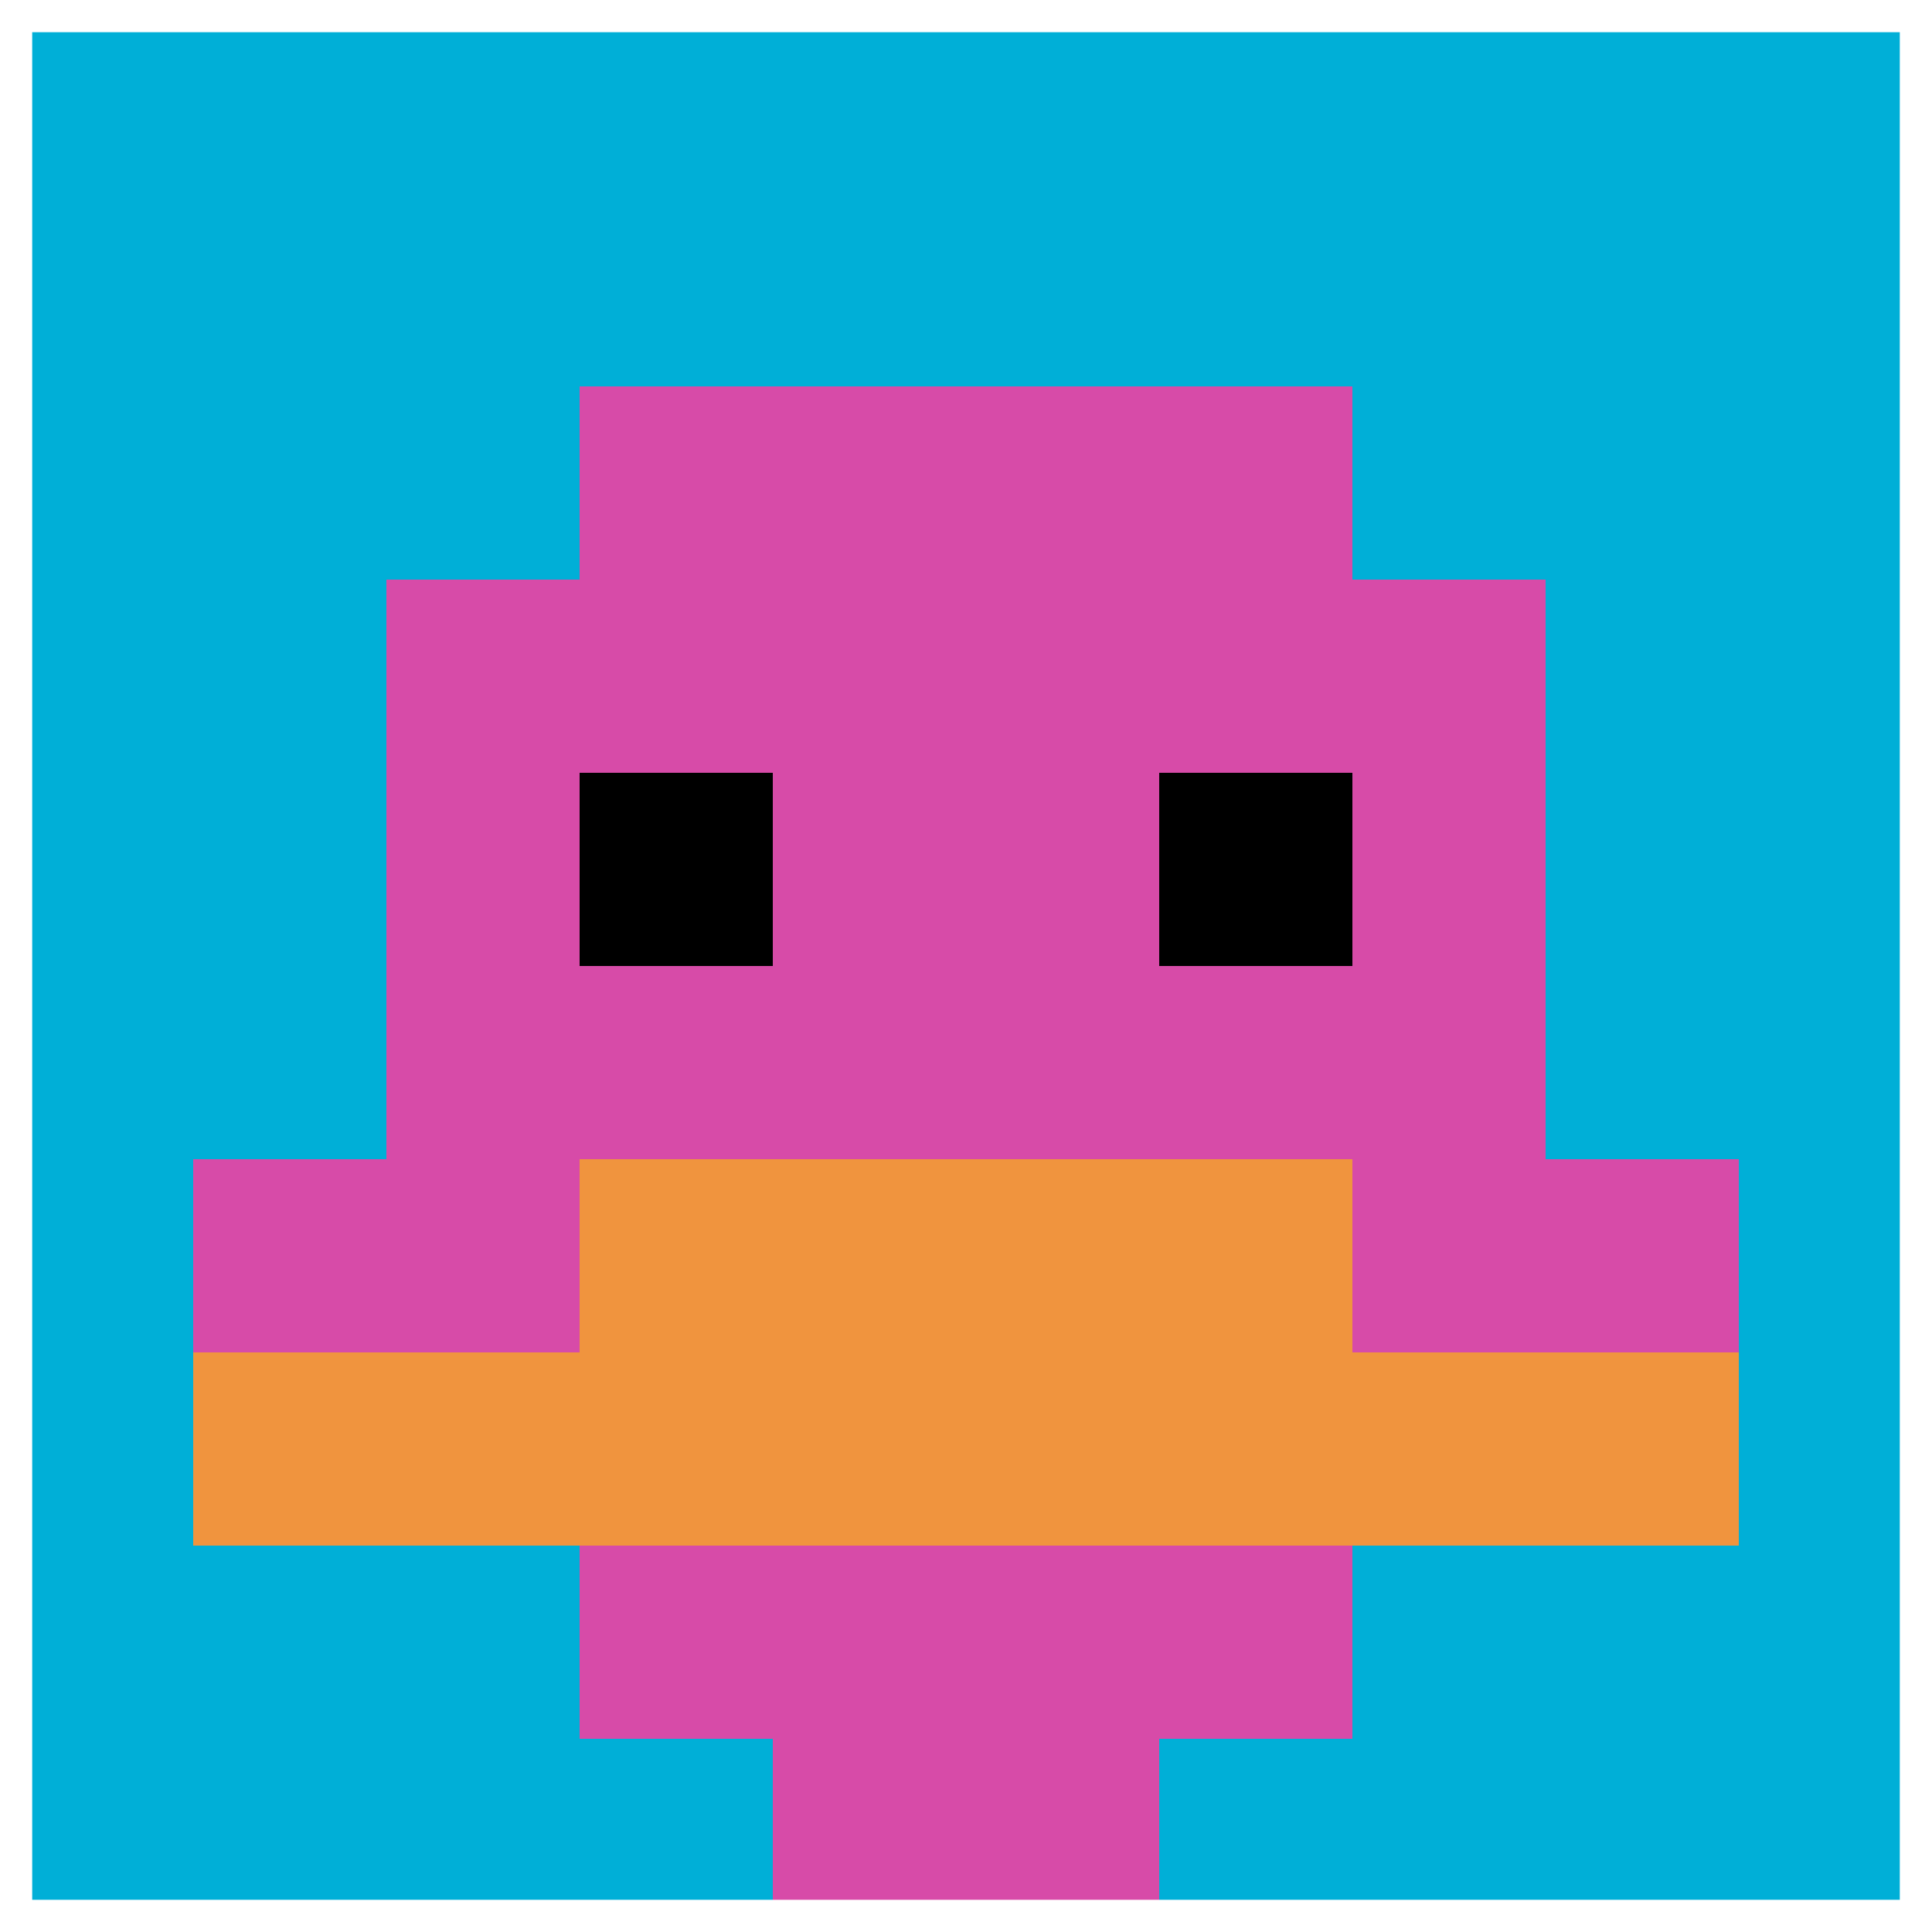
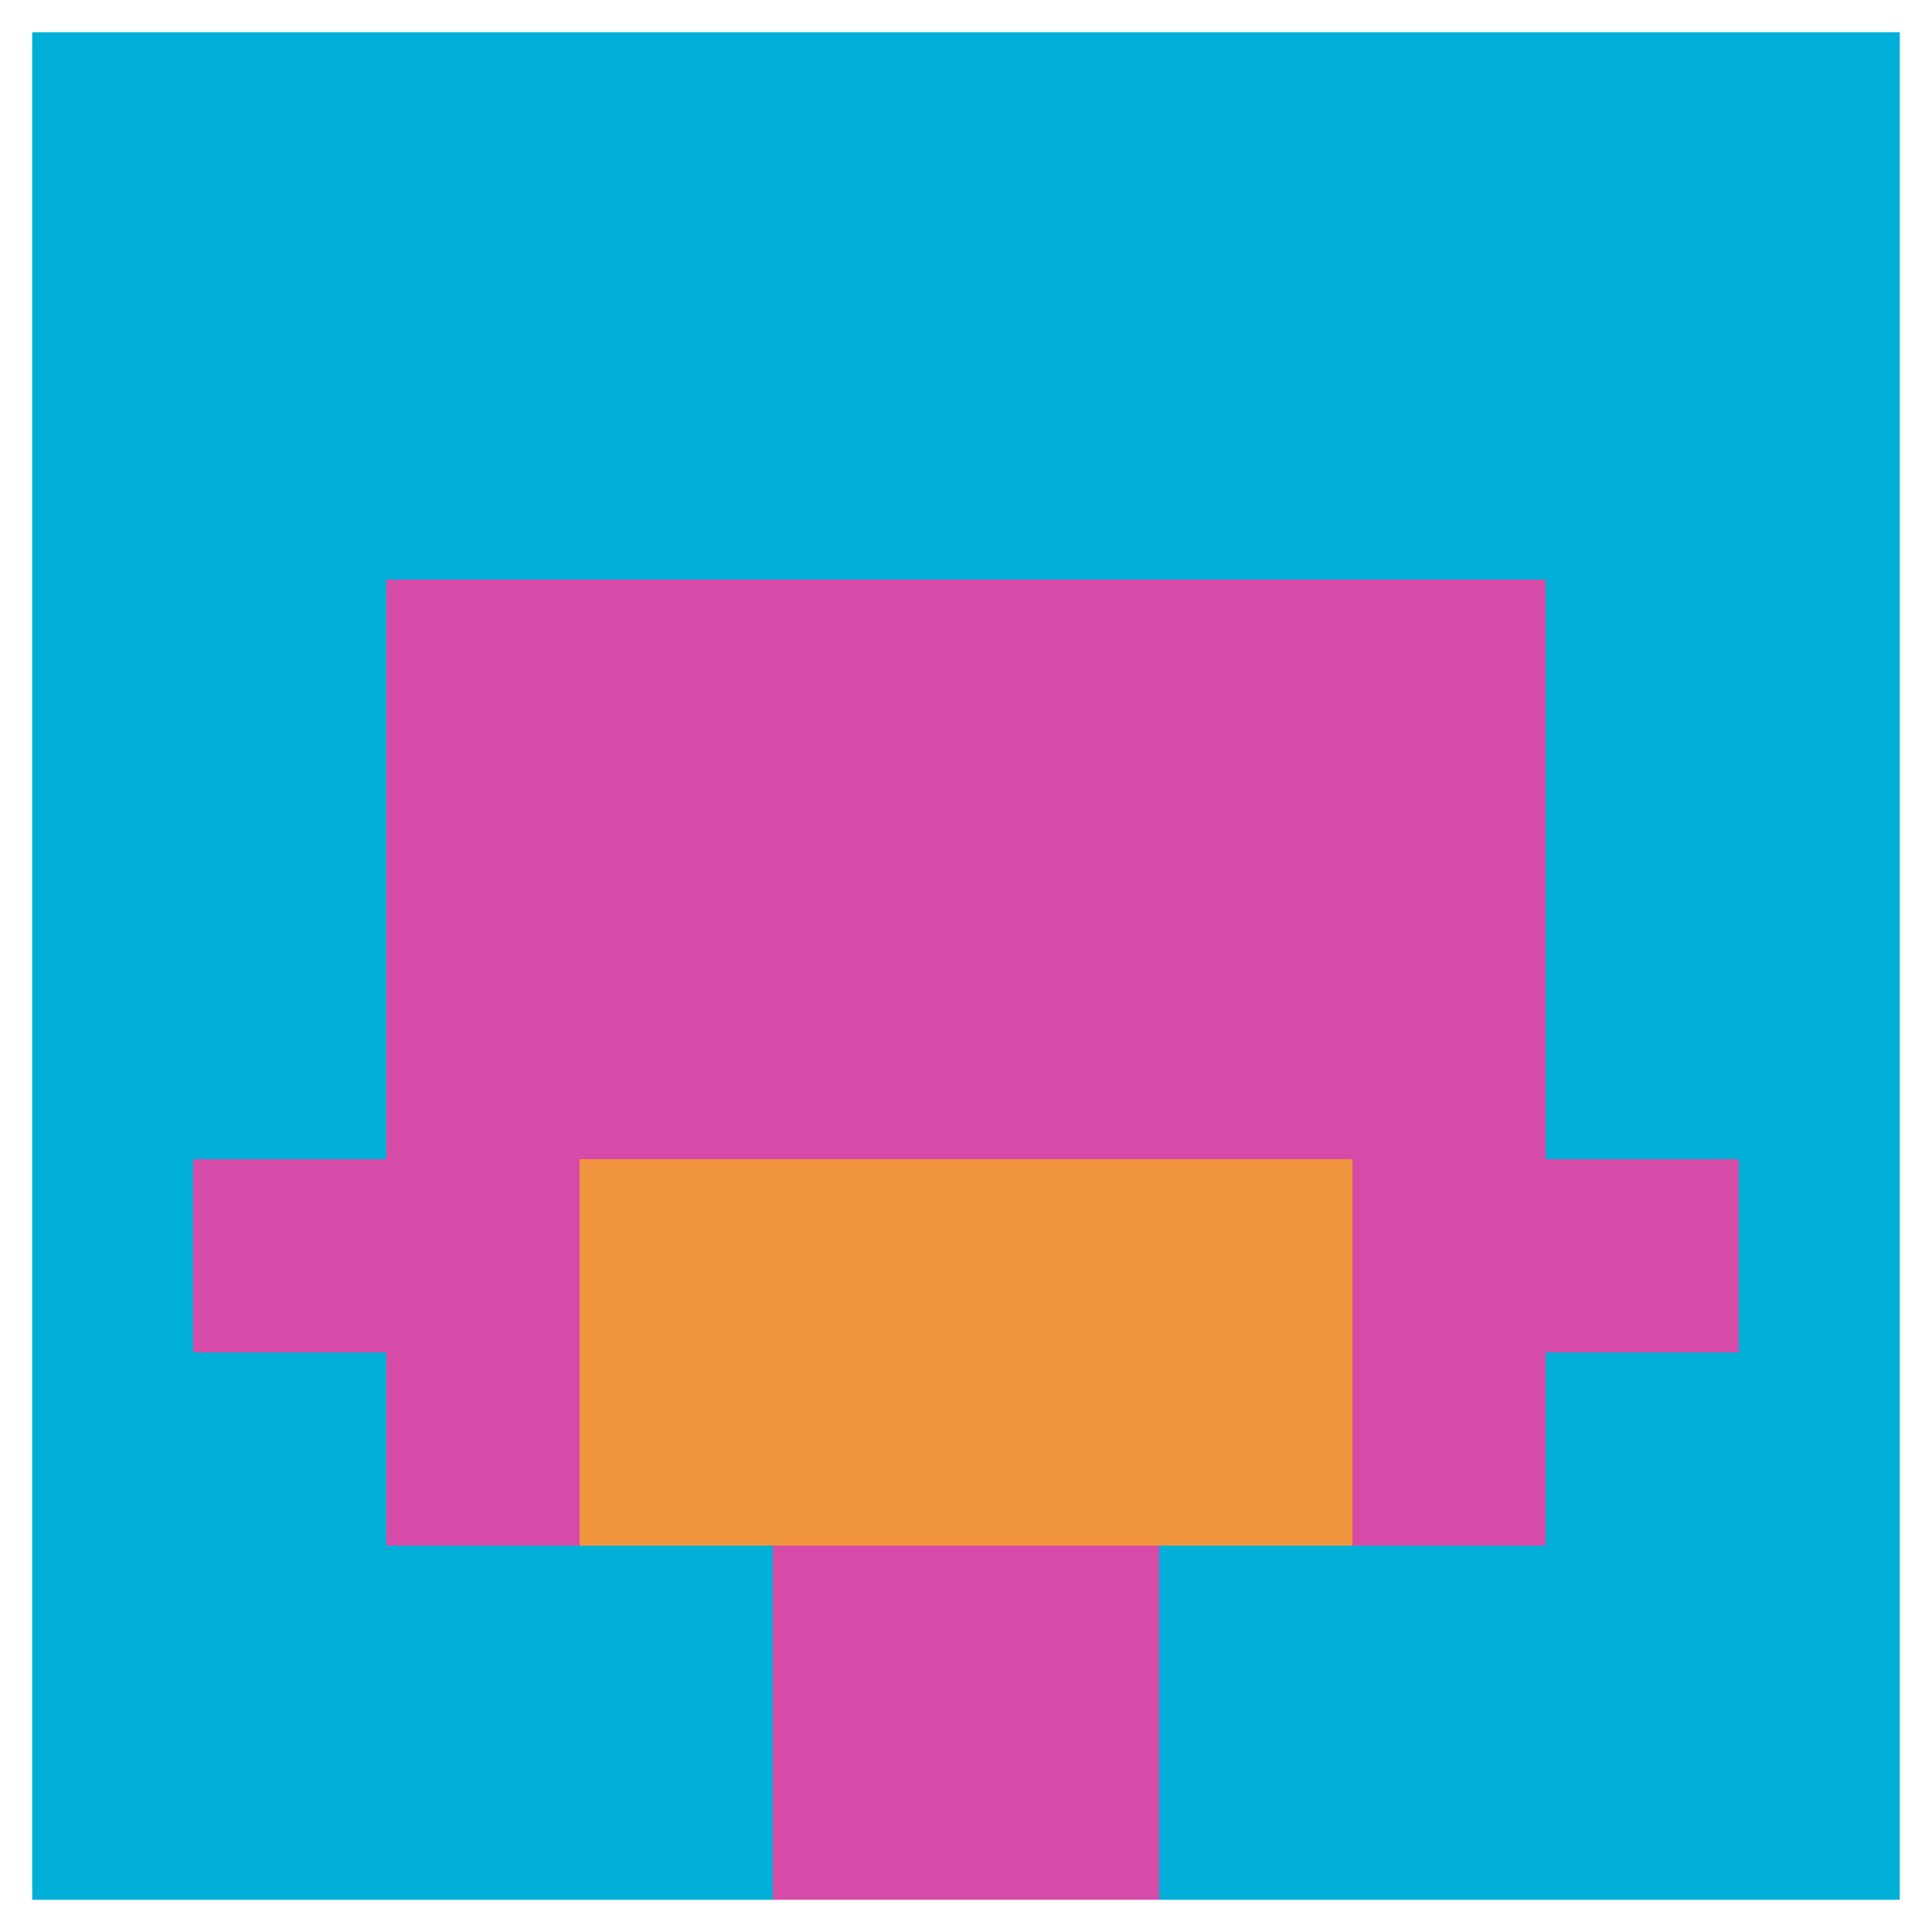
<svg xmlns="http://www.w3.org/2000/svg" version="1.1" width="798" height="798">
  <title>'goose-pfp-714965' by Dmitri Cherniak</title>
  <desc>seed=714965
backgroundColor=#ffffff
padding=100
innerPadding=0
timeout=1000
dimension=1
border=true
Save=function(){return n.handleSave()}
frame=50

Rendered at Sun Sep 15 2024 22:52:31 GMT+0800 (中国标准时间)
Generated in &lt;1ms
</desc>
  <defs />
  <rect width="100%" height="100%" fill="#ffffff" />
  <g>
    <g id="0-0">
      <rect x="0" y="0" height="798" width="798" fill="#00AFD7" />
      <g>
-         <rect id="0-0-3-2-4-7" x="239.4" y="159.6" width="319.2" height="558.6" fill="#D74BA8" />
        <rect id="0-0-2-3-6-5" x="159.6" y="239.4" width="478.8" height="399" fill="#D74BA8" />
        <rect id="0-0-4-8-2-2" x="319.2" y="638.4" width="159.6" height="159.6" fill="#D74BA8" />
        <rect id="0-0-1-6-8-1" x="79.8" y="478.8" width="638.4" height="79.8" fill="#D74BA8" />
-         <rect id="0-0-1-7-8-1" x="79.8" y="558.6" width="638.4" height="79.8" fill="#F0943E" />
        <rect id="0-0-3-6-4-2" x="239.4" y="478.8" width="319.2" height="159.6" fill="#F0943E" />
-         <rect id="0-0-3-4-1-1" x="239.4" y="319.2" width="79.8" height="79.8" fill="#000000" />
-         <rect id="0-0-6-4-1-1" x="478.8" y="319.2" width="79.8" height="79.8" fill="#000000" />
      </g>
      <rect x="0" y="0" stroke="white" stroke-width="26.6" height="798" width="798" fill="none" />
    </g>
  </g>
</svg>